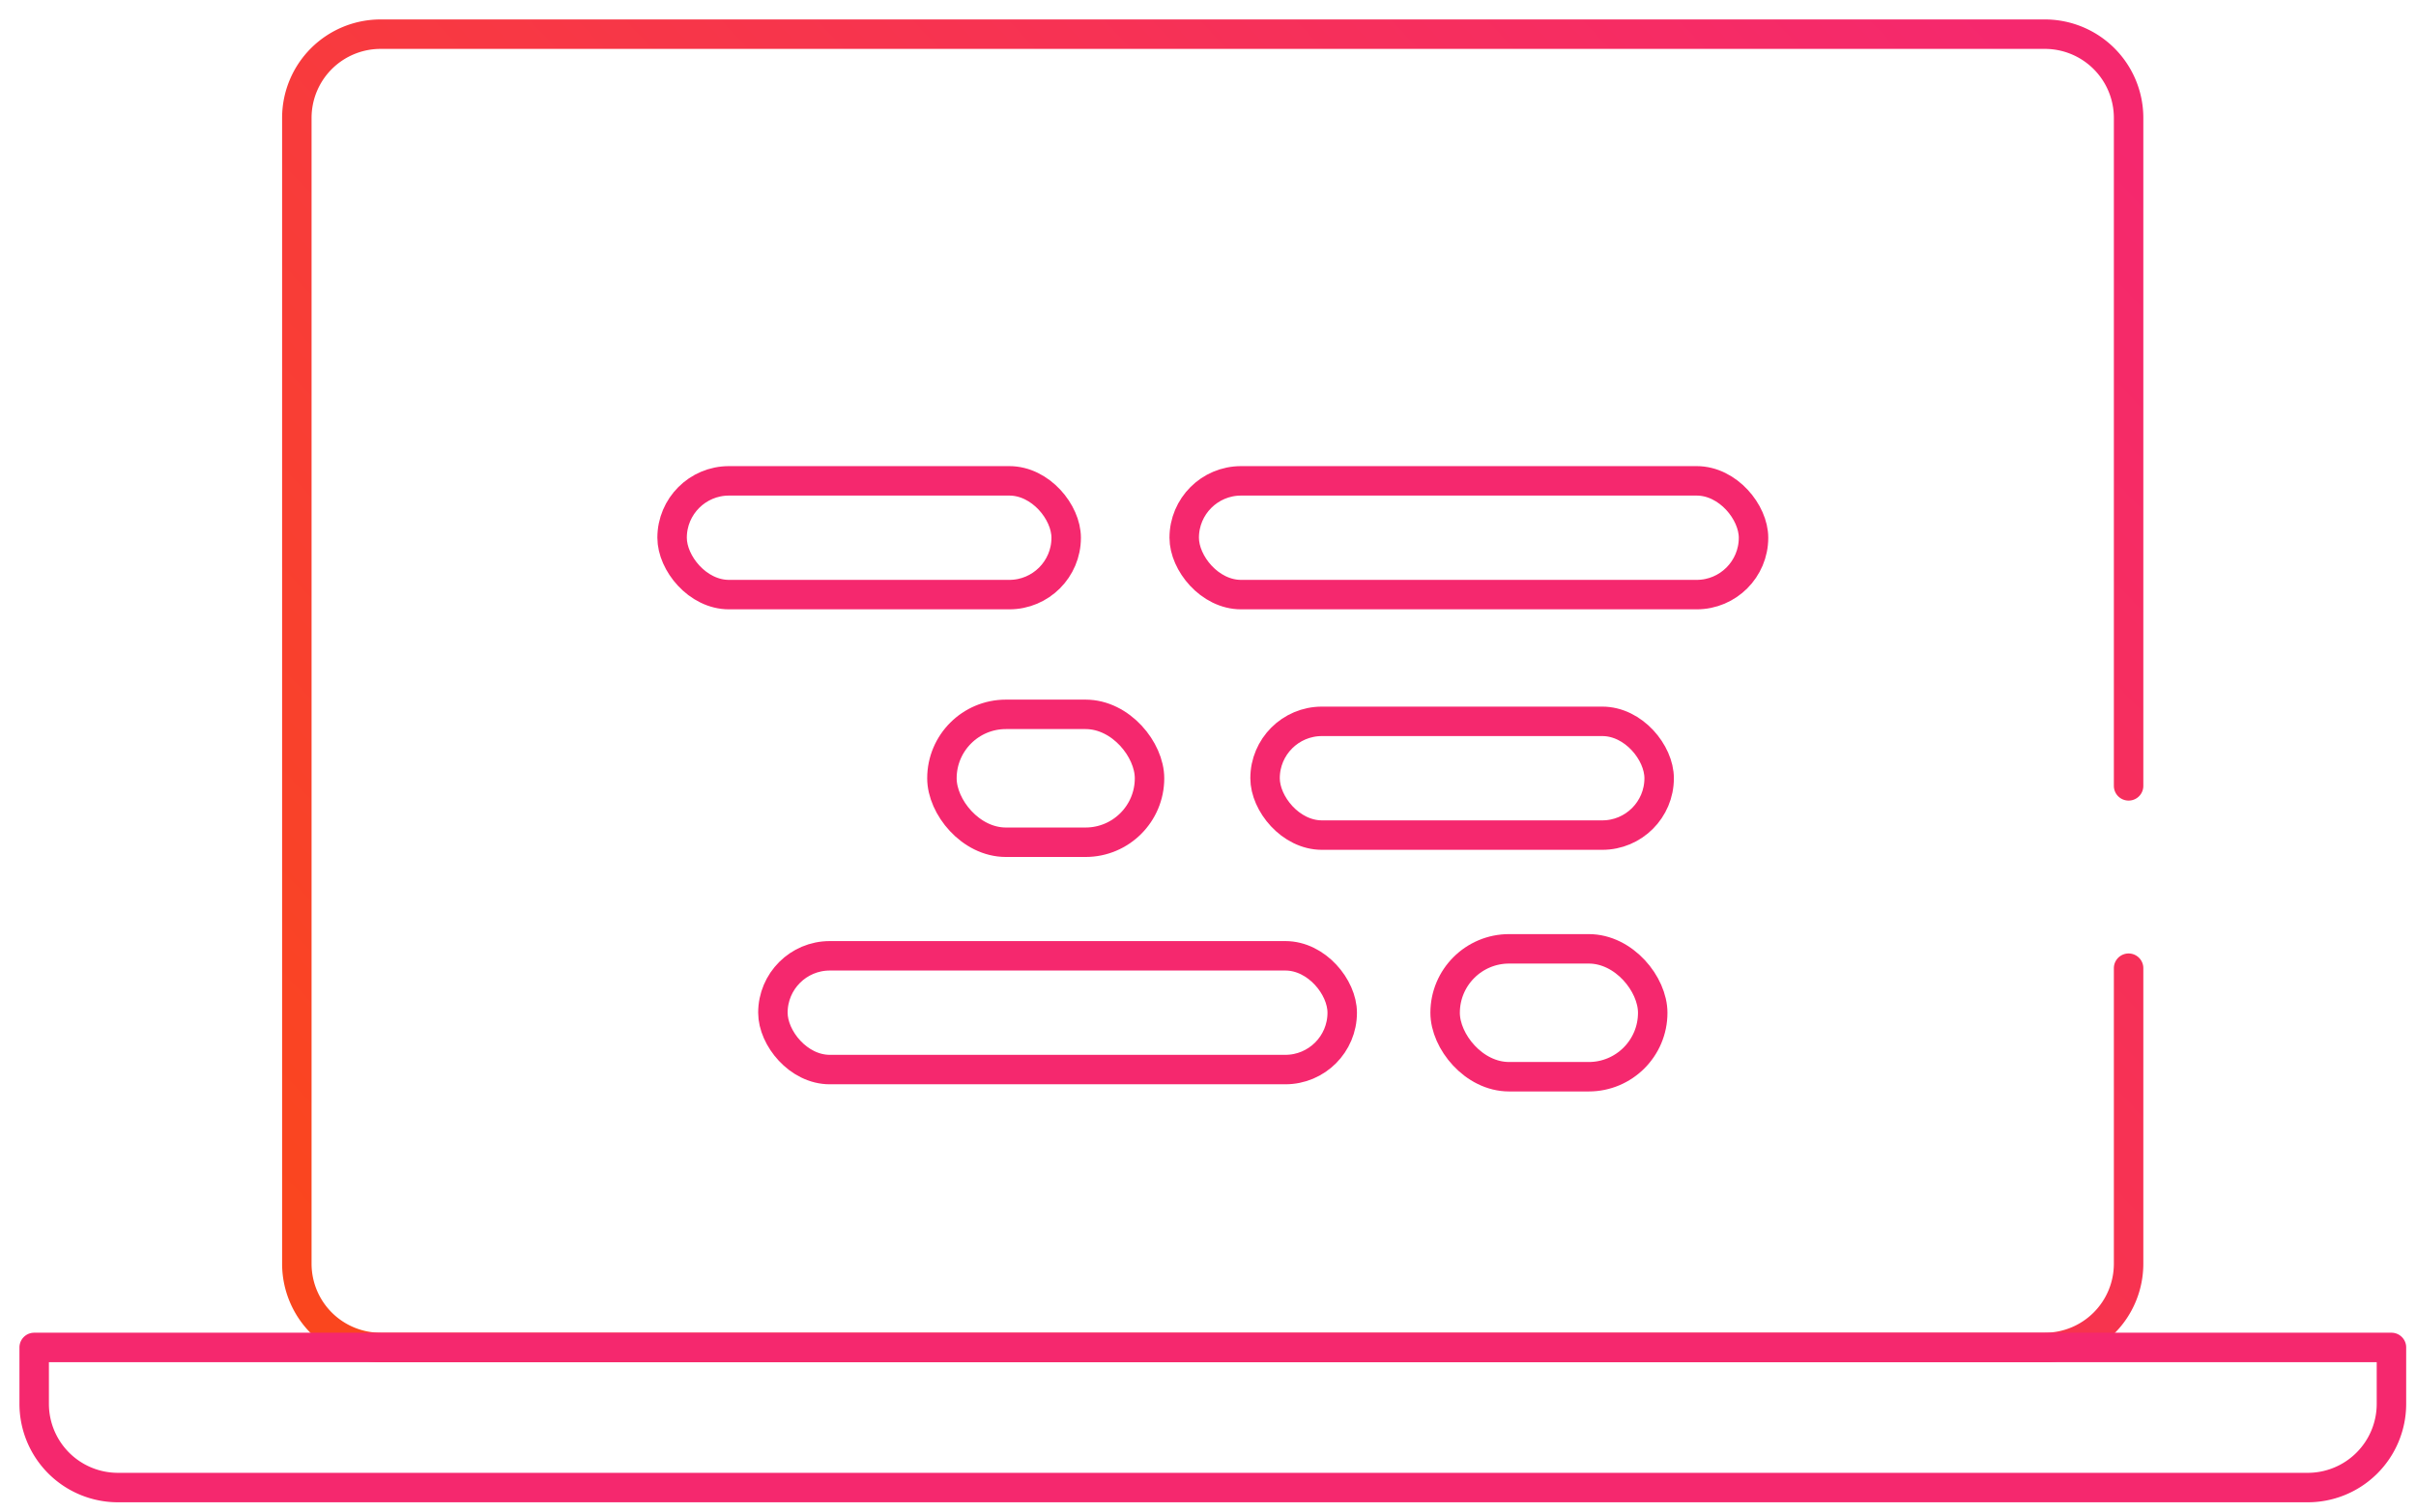
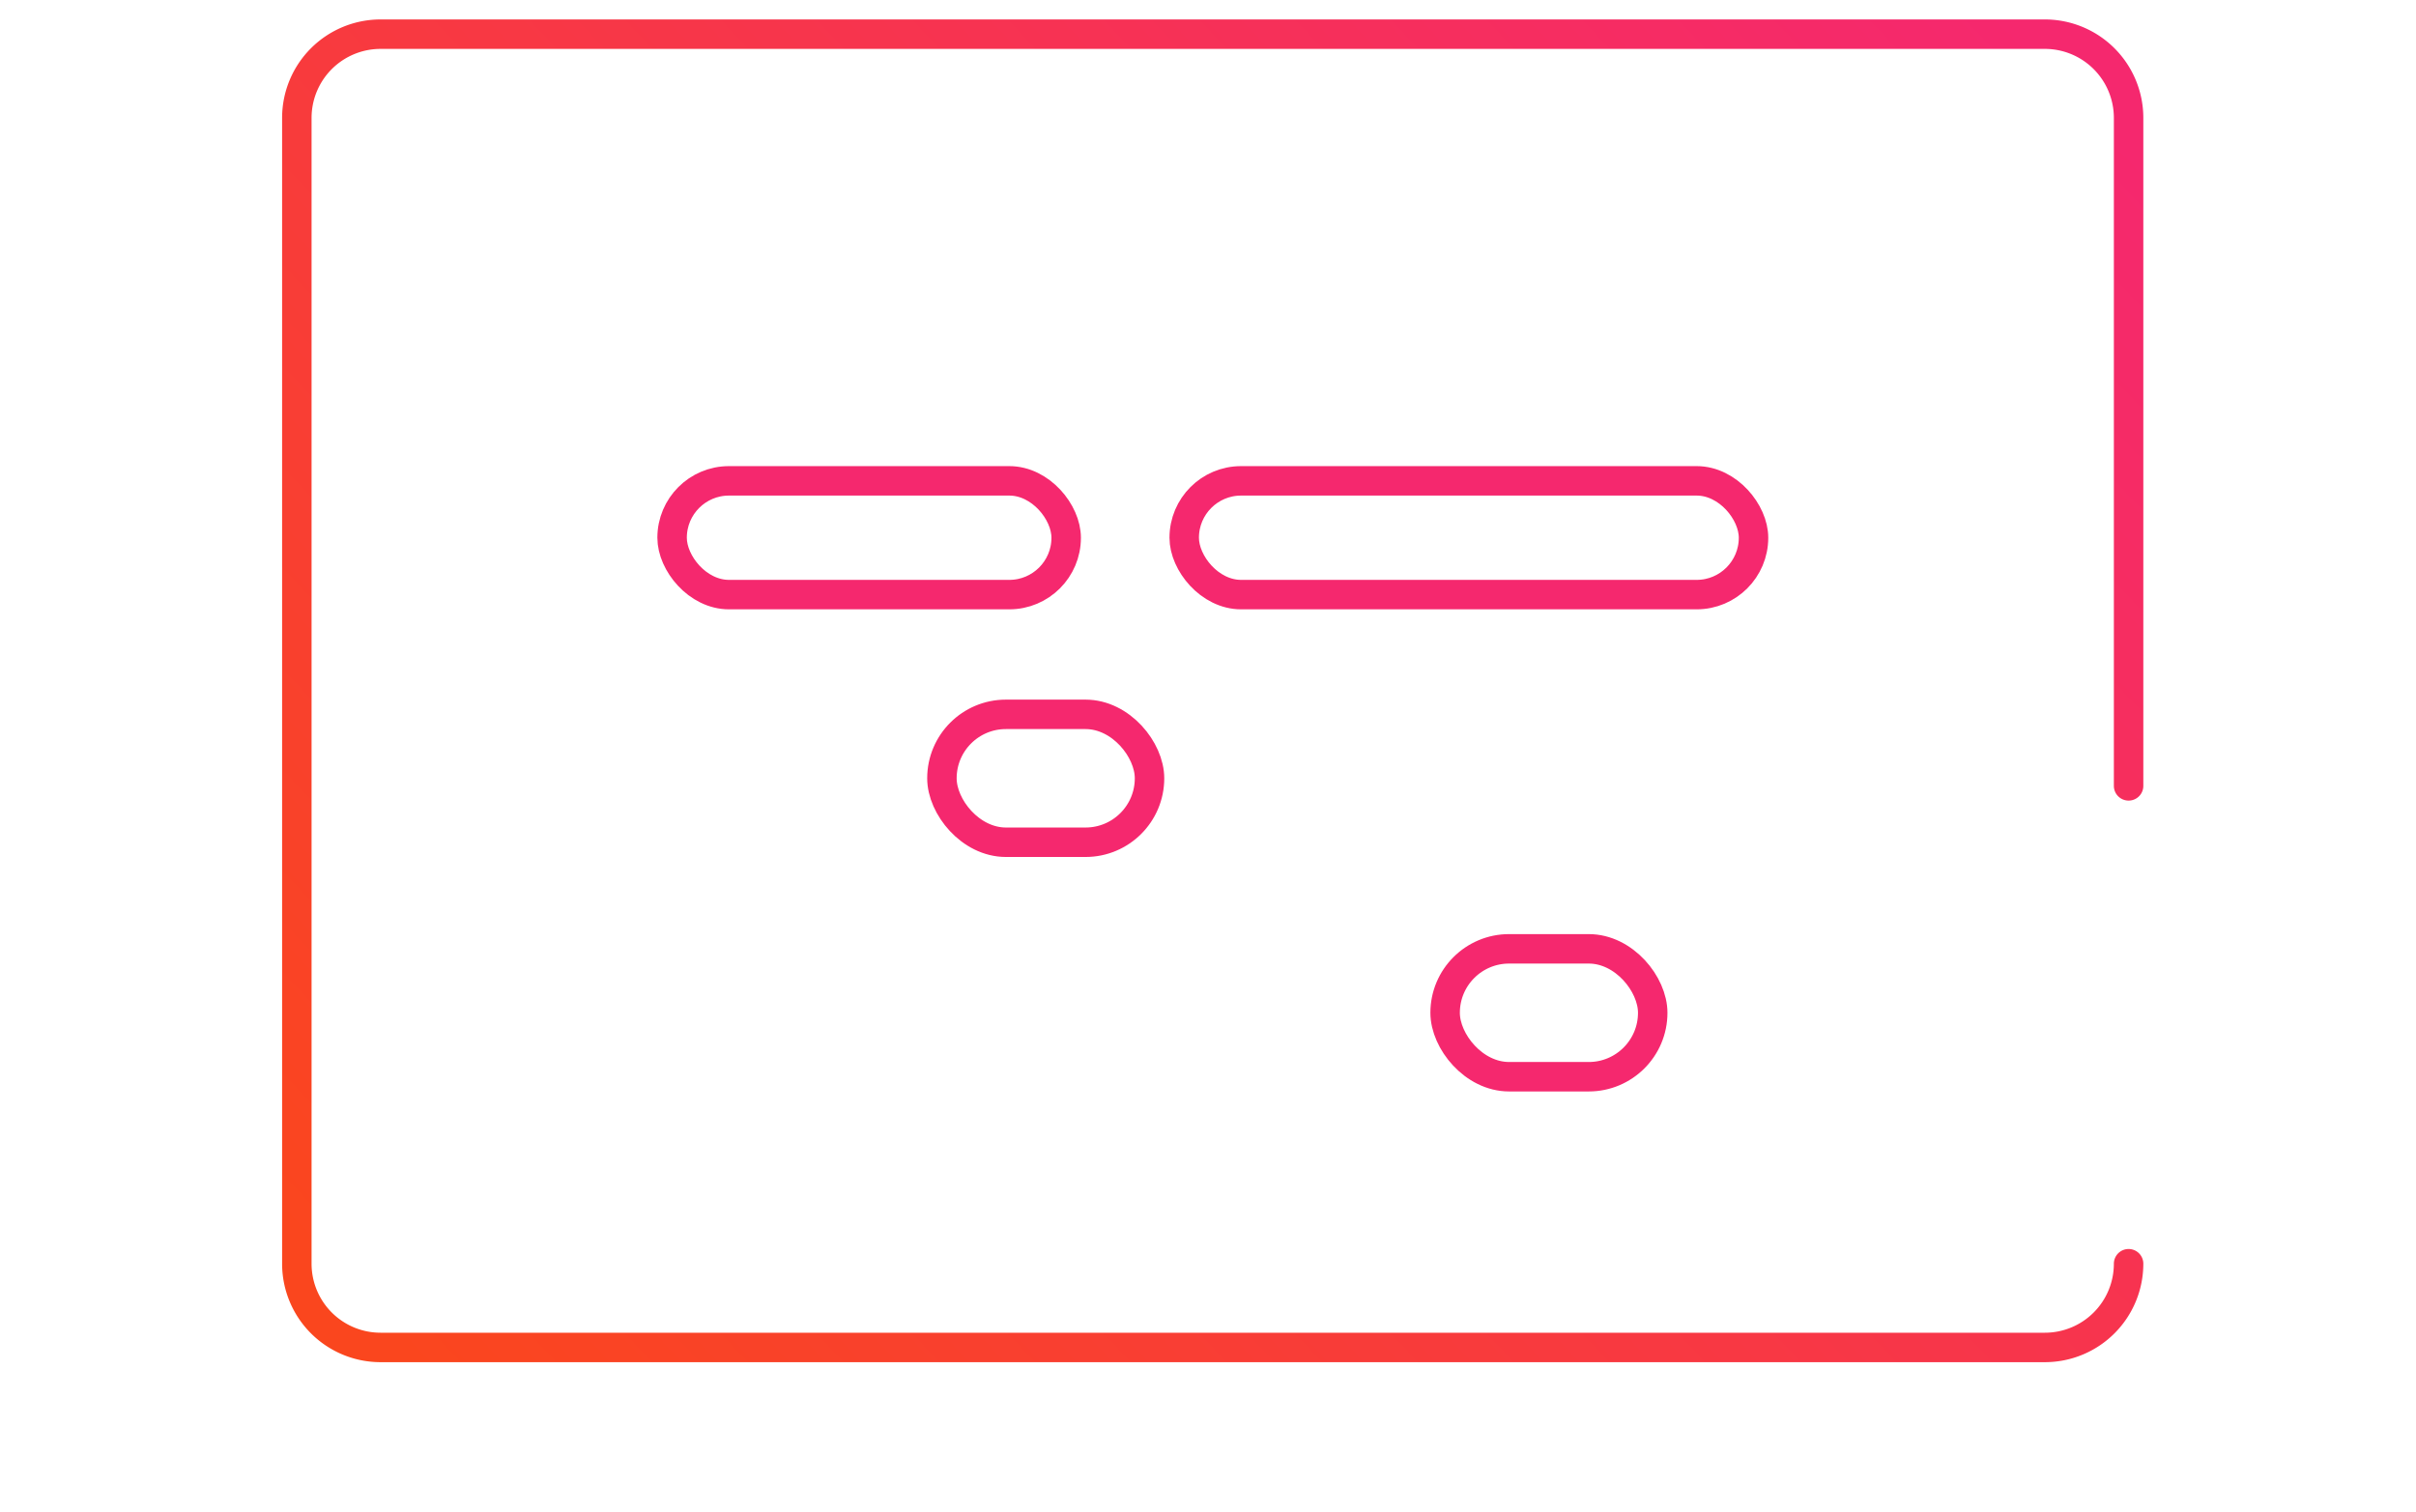
<svg xmlns="http://www.w3.org/2000/svg" width="123" height="77" viewBox="0 0 123 77">
  <defs>
    <linearGradient id="a" x1="-3.725%" x2="103.735%" y1="87.103%" y2="12.897%">
      <stop offset="0%" stop-color="#FA461E" />
      <stop offset="100%" stop-color="#F5286E" />
    </linearGradient>
    <linearGradient id="b" x1="53.924%" x2="89.473%" y1="9605%" y2="4625%">
      <stop offset="0%" stop-color="#FA461E" />
      <stop offset="100%" stop-color="#F5286E" />
    </linearGradient>
    <linearGradient id="c" x1="2518.565%" x2="2588.138%" y1="4889%" y2="4740%">
      <stop offset="0%" stop-color="#FA461E" />
      <stop offset="100%" stop-color="#F5286E" />
    </linearGradient>
    <linearGradient id="d" x1="335.287%" x2="487.184%" y1="3125%" y2="2223%">
      <stop offset="0%" stop-color="#FA461E" />
      <stop offset="100%" stop-color="#F5286E" />
    </linearGradient>
    <linearGradient id="e" x1="590.311%" x2="742.208%" y1="4365%" y2="3463%">
      <stop offset="0%" stop-color="#FA461E" />
      <stop offset="100%" stop-color="#F5286E" />
    </linearGradient>
    <linearGradient id="f" x1="295.745%" x2="397.526%" y1="3304%" y2="2043%">
      <stop offset="0%" stop-color="#FA461E" />
      <stop offset="100%" stop-color="#F5286E" />
    </linearGradient>
    <linearGradient id="g" x1="210.981%" x2="312.762%" y1="5756%" y2="4494%">
      <stop offset="0%" stop-color="#FA461E" />
      <stop offset="100%" stop-color="#F5286E" />
    </linearGradient>
    <linearGradient id="h" x1="1840.947%" x2="2241.973%" y1="4176%" y2="3653%">
      <stop offset="0%" stop-color="#FA461E" />
      <stop offset="100%" stop-color="#F5286E" />
    </linearGradient>
    <linearGradient id="i" x1="2826.803%" x2="3227.45%" y1="5387%" y2="4864%">
      <stop offset="0%" stop-color="#FA461E" />
      <stop offset="100%" stop-color="#F5286E" />
    </linearGradient>
    <linearGradient id="j" x1="50.251%" x2="51.116%" y1="2816%" y2="-1009%">
      <stop offset="0%" stop-color="#FA461E" />
      <stop offset="100%" stop-color="#F5286E" />
    </linearGradient>
  </defs>
  <g fill="none" fill-rule="evenodd" stroke-linecap="round" stroke-linejoin="round" stroke-width="1.5" transform="translate(1 1)">
-     <path stroke="url(#a)" d="M107.368 39.02V5.003A4.263 4.263 0 0 0 103.105.74h-84.73a4.263 4.263 0 0 0-4.263 4.263v58.352a4.263 4.263 0 0 0 4.263 4.263h84.73a4.263 4.263 0 0 0 4.263-4.263v-15.05" />
-     <path stroke="url(#b)" d="M120.75 67.924v2.566a4.263 4.263 0 0 1-4.303 4.263H5.003A4.263 4.263 0 0 1 .74 70.49v-2.872h120.01v.306z" />
+     <path stroke="url(#a)" d="M107.368 39.02V5.003A4.263 4.263 0 0 0 103.105.74h-84.73a4.263 4.263 0 0 0-4.263 4.263v58.352a4.263 4.263 0 0 0 4.263 4.263h84.73a4.263 4.263 0 0 0 4.263-4.263" />
    <path stroke="url(#c)" d="M106.342 47.516h2.053" />
    <rect width="20.063" height="5.793" x="33.217" y="23.487" stroke="url(#d)" rx="2.896" />
-     <rect width="20.063" height="5.793" x="63.405" y="35.734" stroke="url(#e)" rx="2.896" />
    <rect width="28.984" height="5.793" x="59.289" y="23.487" stroke="url(#f)" rx="2.896" />
-     <rect width="28.984" height="5.793" x="38.349" y="47.674" stroke="url(#g)" rx="2.896" />
    <rect width="10.569" height="6.513" x="46.954" y="35.378" stroke="url(#h)" rx="3.257" />
    <rect width="10.569" height="6.513" x="72.572" y="47.319" stroke="url(#i)" rx="3.257" />
    <path stroke="url(#j)" d="M14.112 8.911h93.256" />
  </g>
</svg>